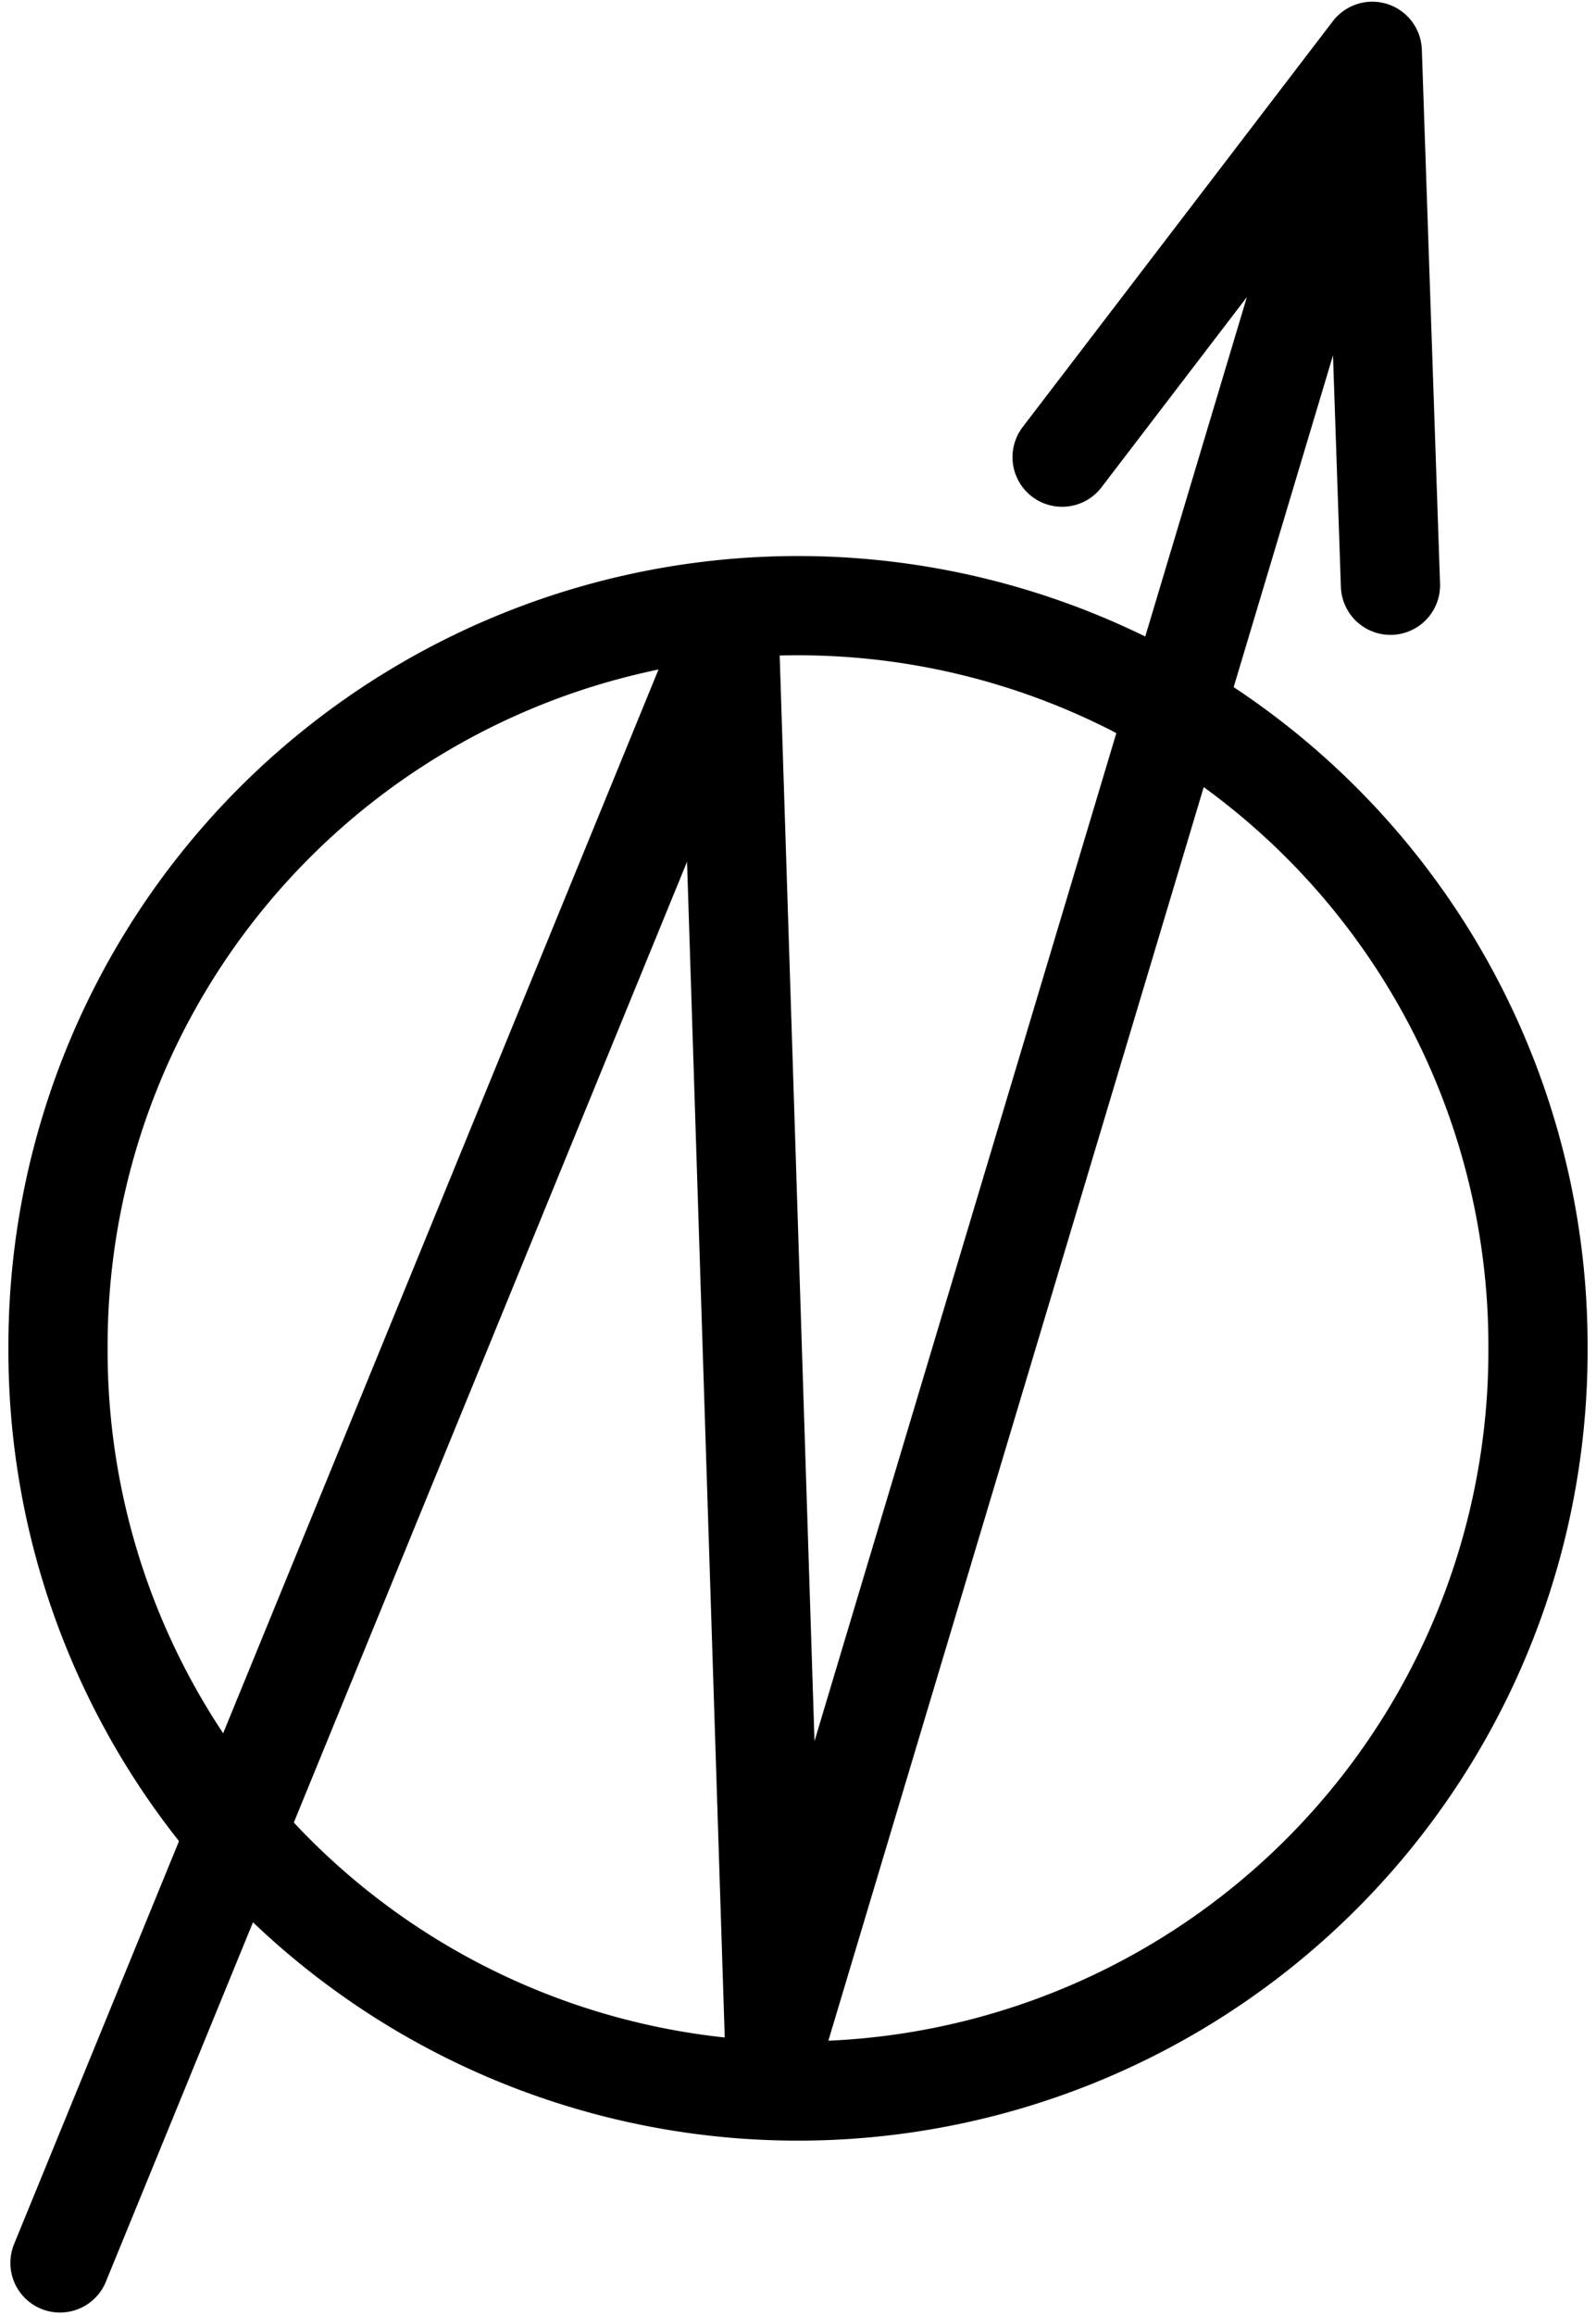
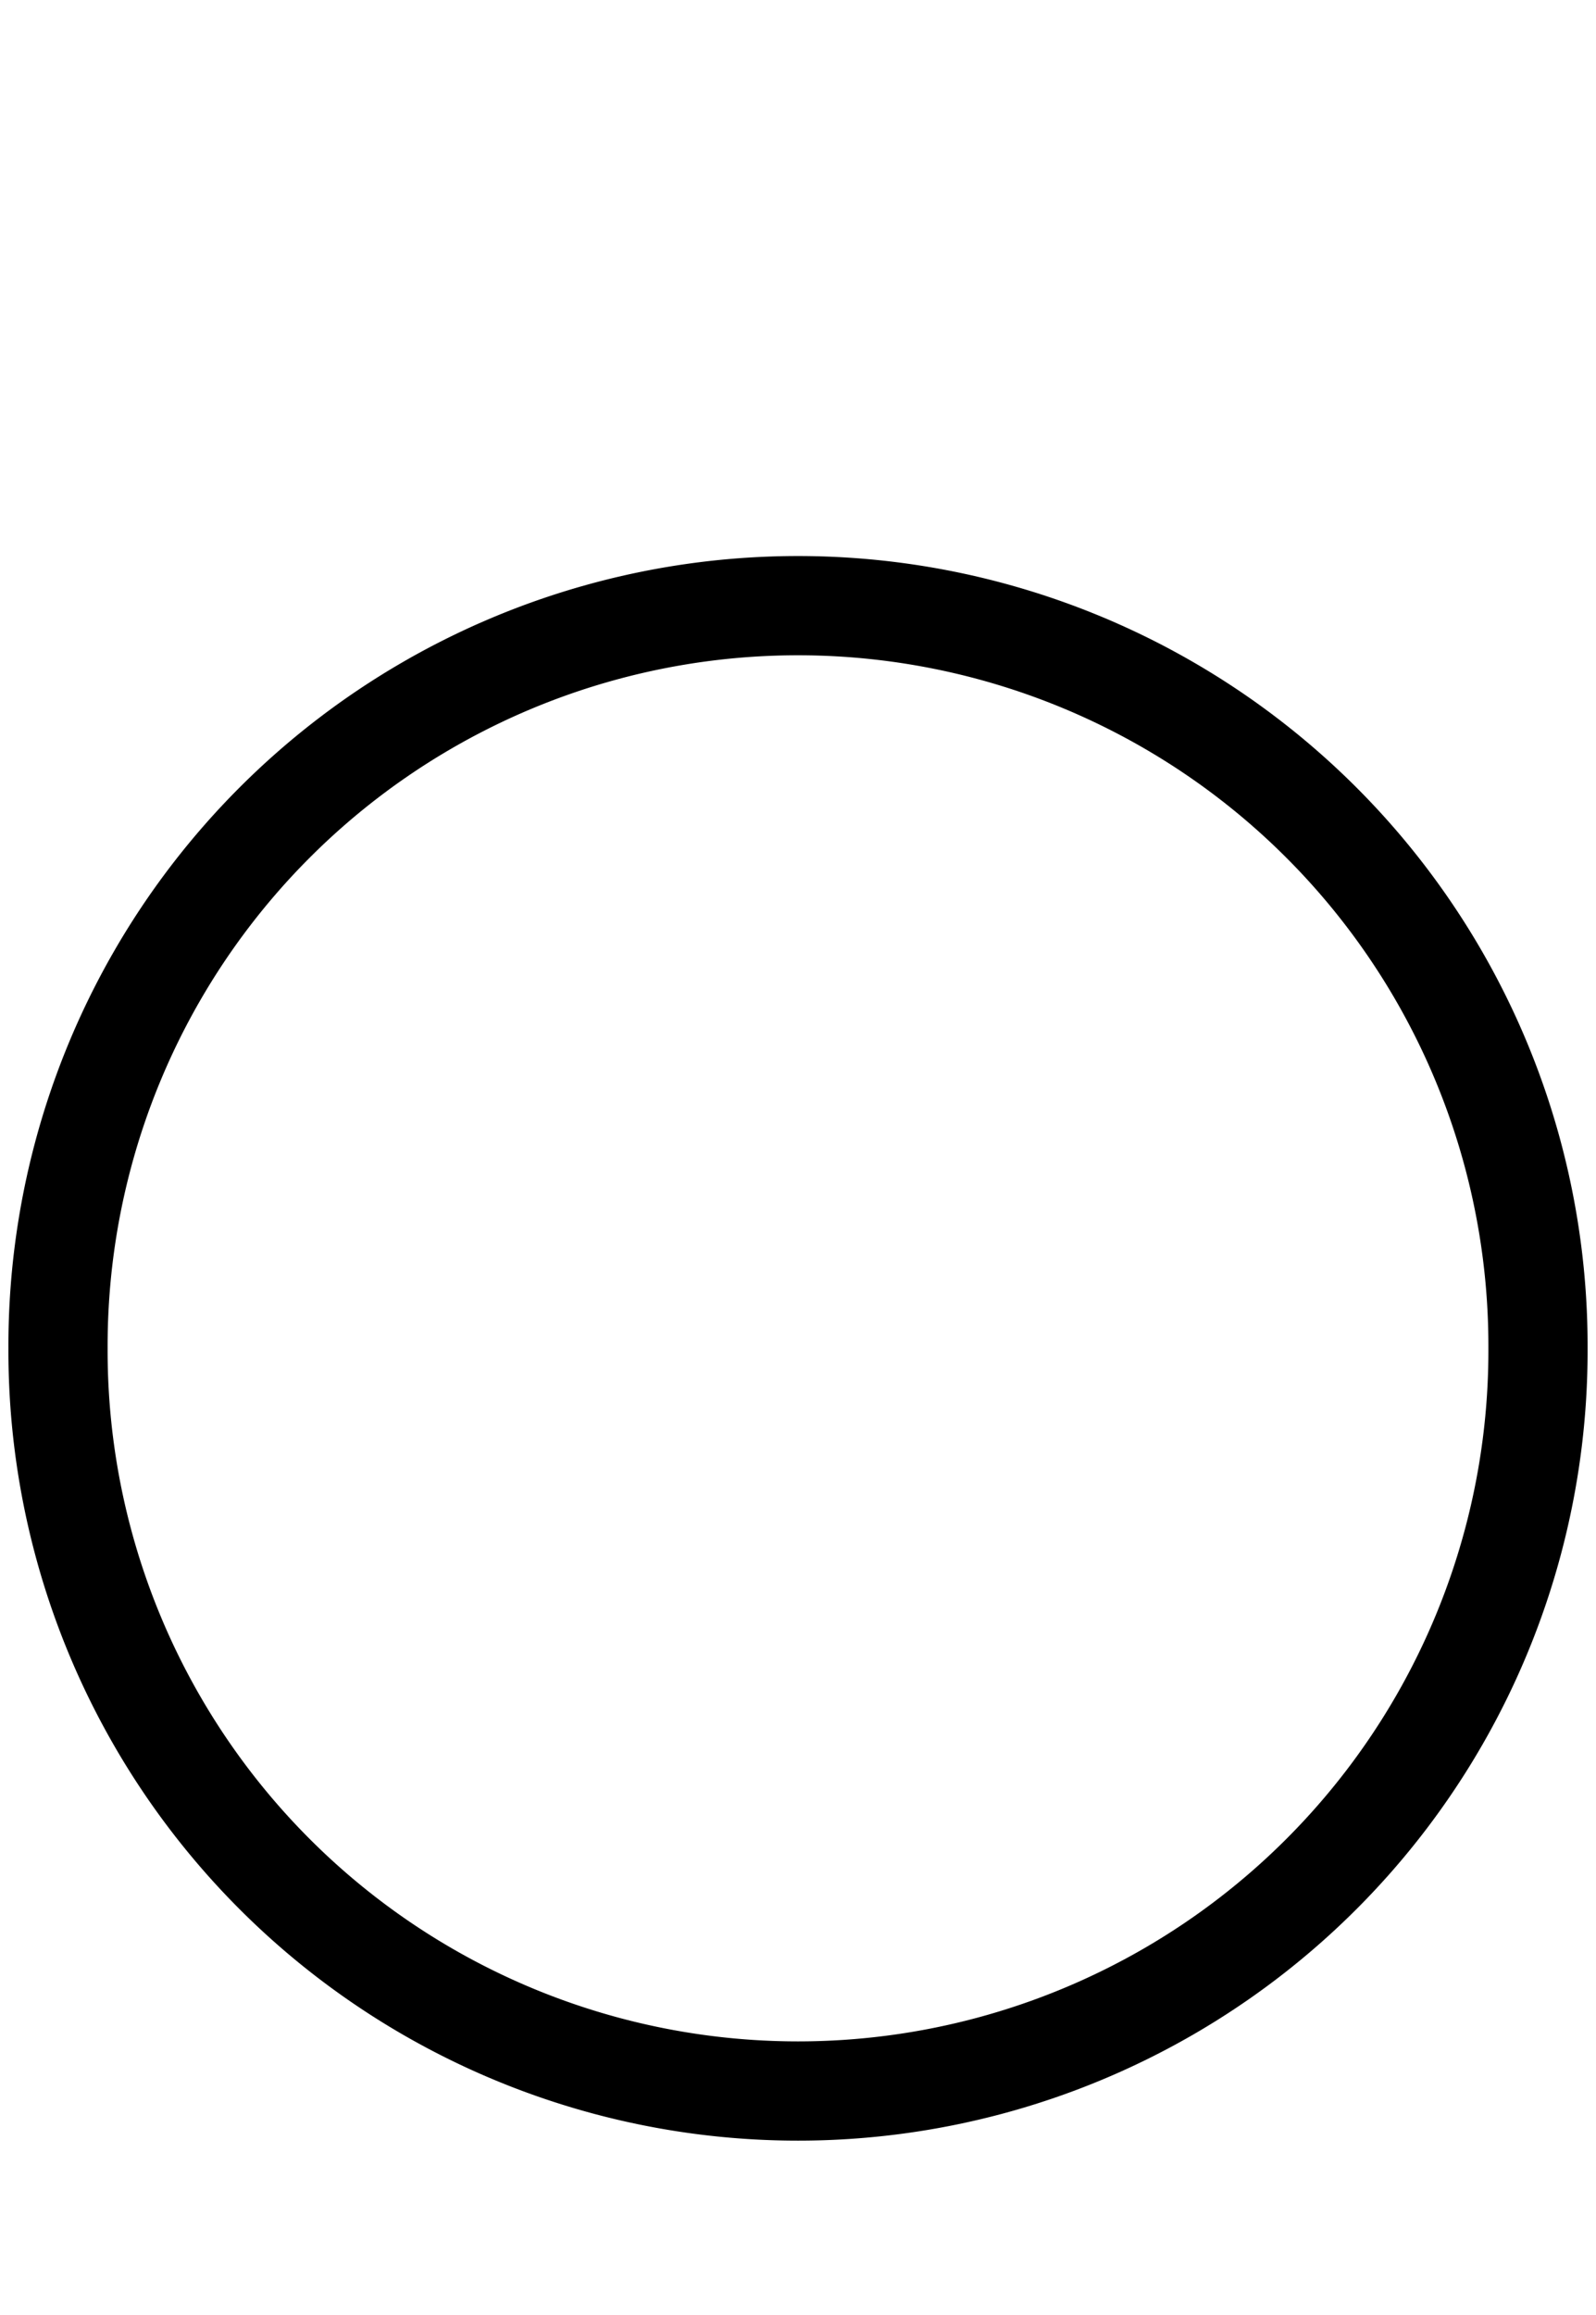
<svg xmlns="http://www.w3.org/2000/svg" version="1.0" width="200" height="290" id="N">
  <path d="m 192.731,168.906 a 92.731,92.731 0 1 1 -185.461,0 92.731,92.731 0 1 1 185.461,0 z" id="path3668" style="fill:none;stroke:#000000;stroke-width:12.432" />
-   <path d="m 171.963,6.427 c 0,0 -74.886,250.01 -74.886,250.01 0,0 -5.703,-177.785 -5.703,-177.785 0,0 -83.859,204.825 -83.859,204.825 M 133.094,57.27 171.963,6.427 c 0,0 2.281,66.889 2.281,66.889" id="path3720" style="fill:none;stroke:#000000;stroke-width:12.432;stroke-linecap:round;stroke-linejoin:round" />
</svg>